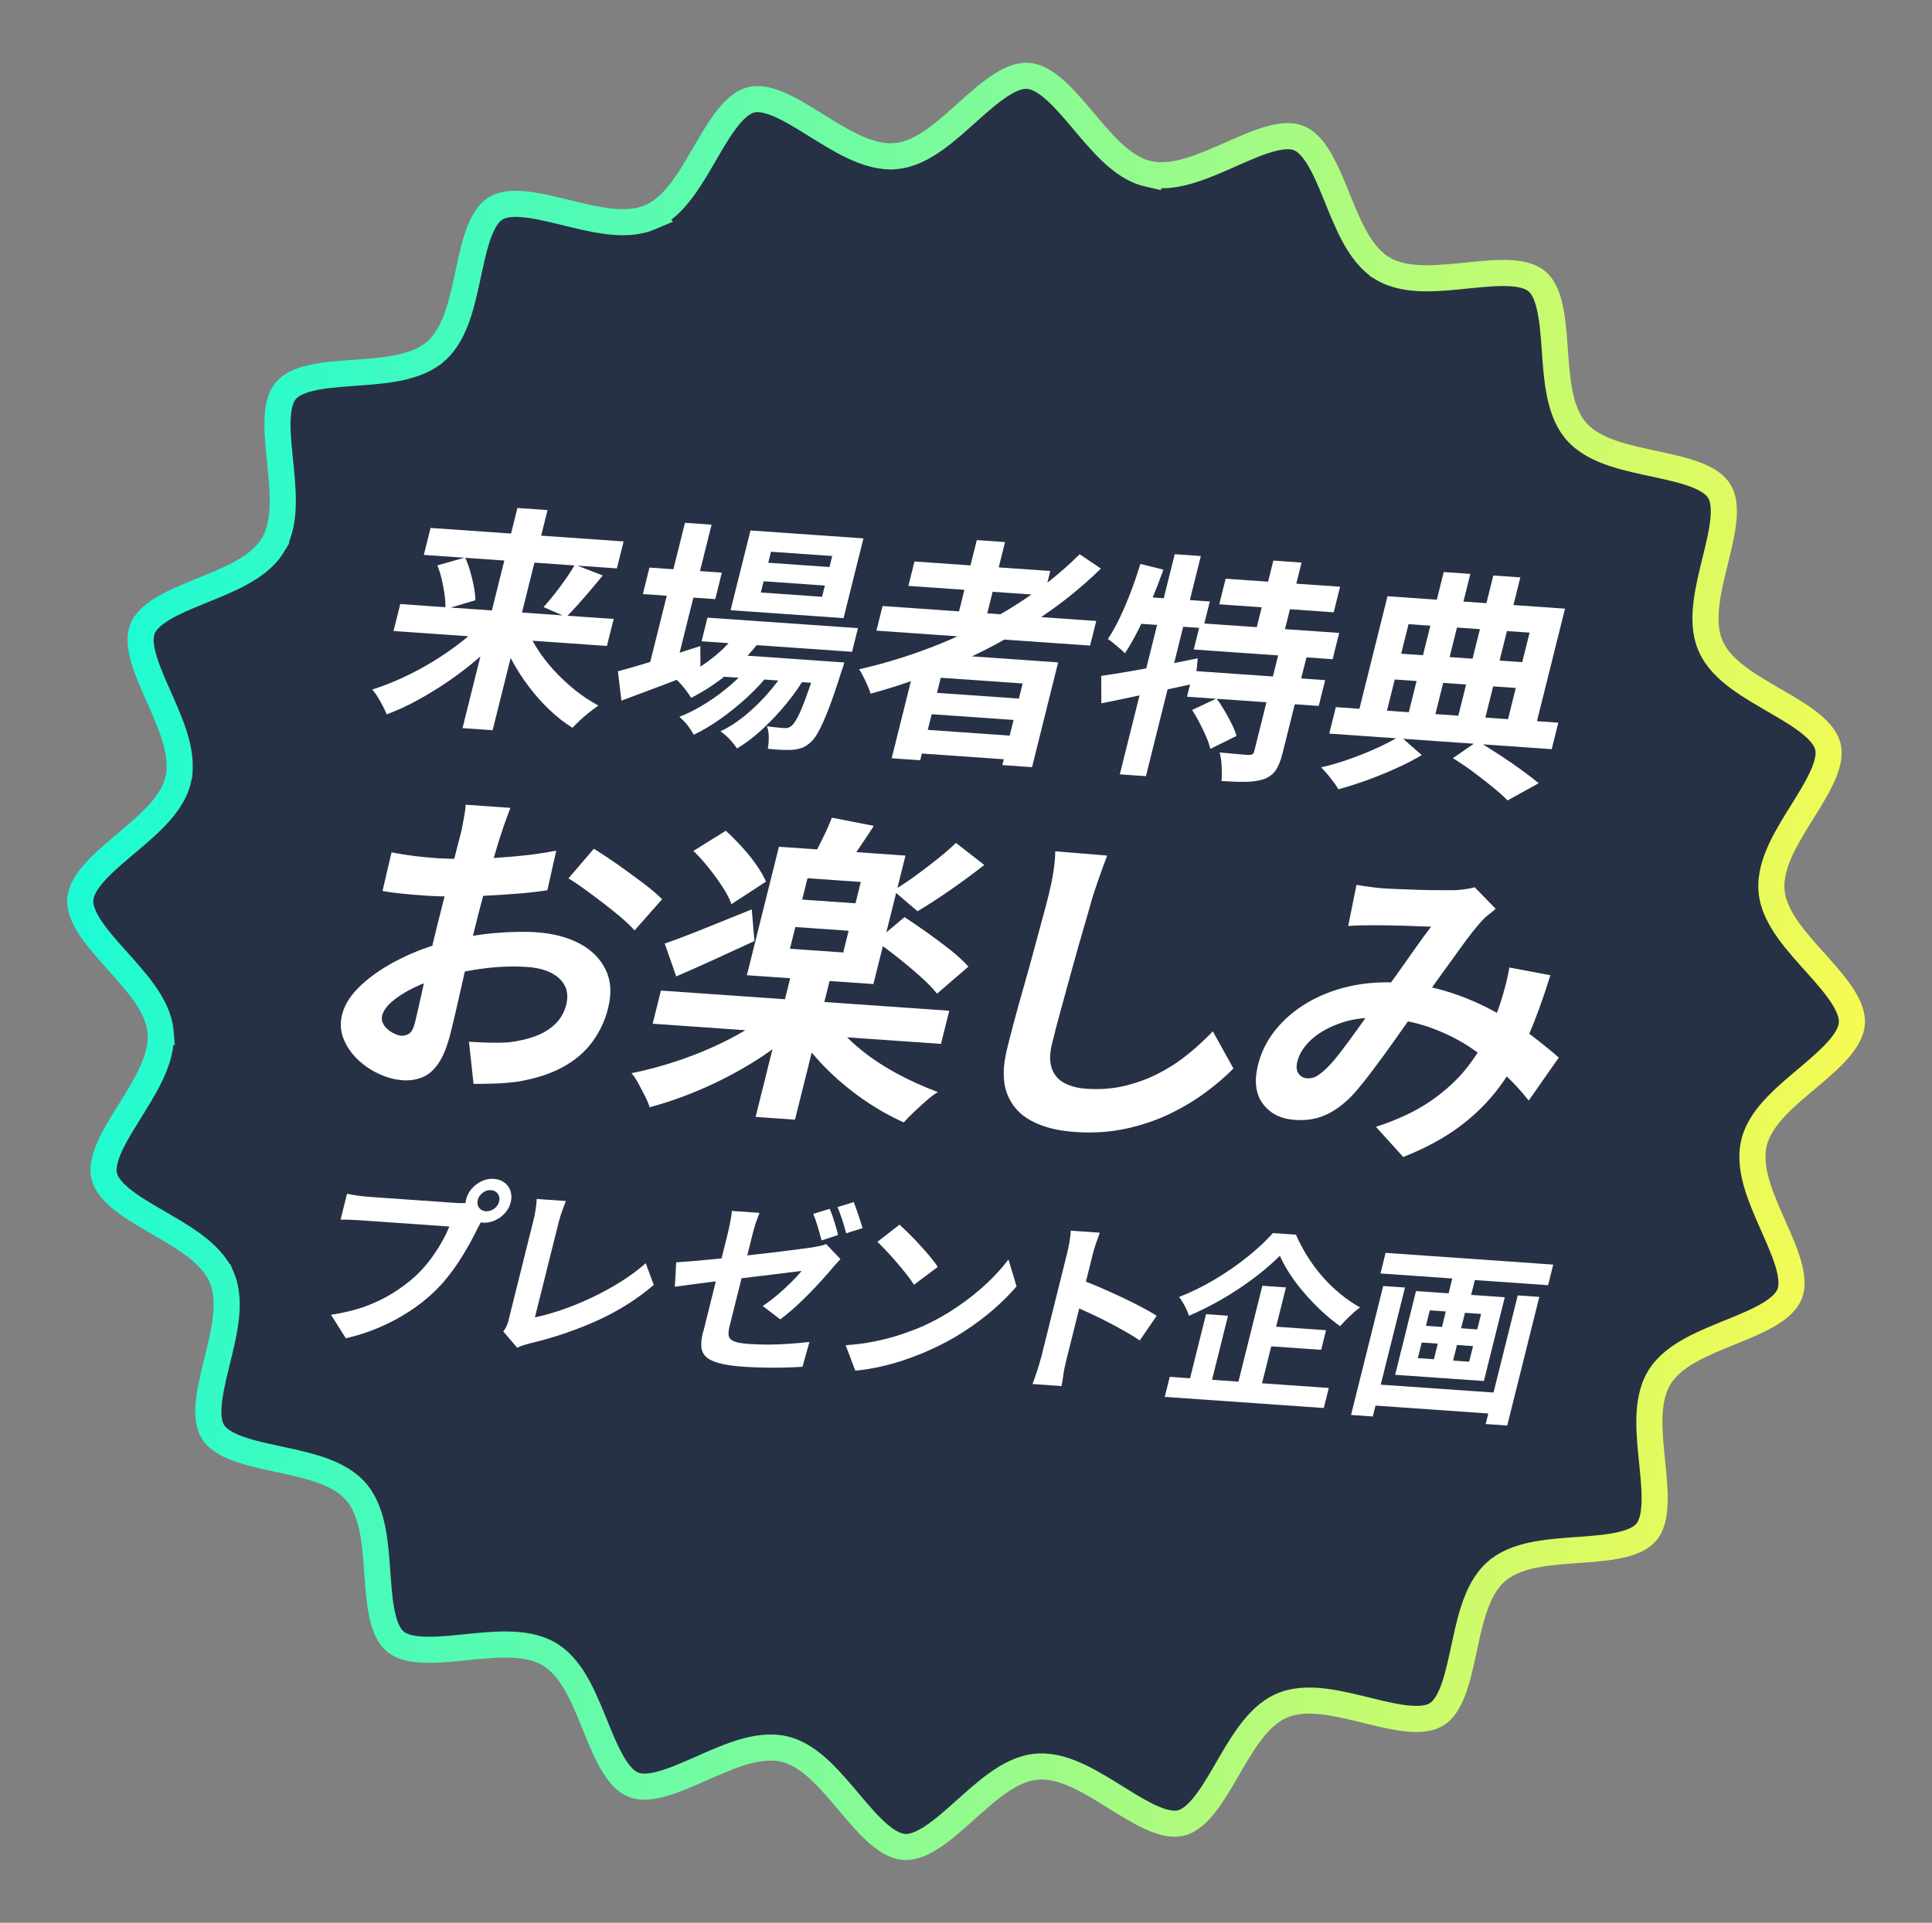
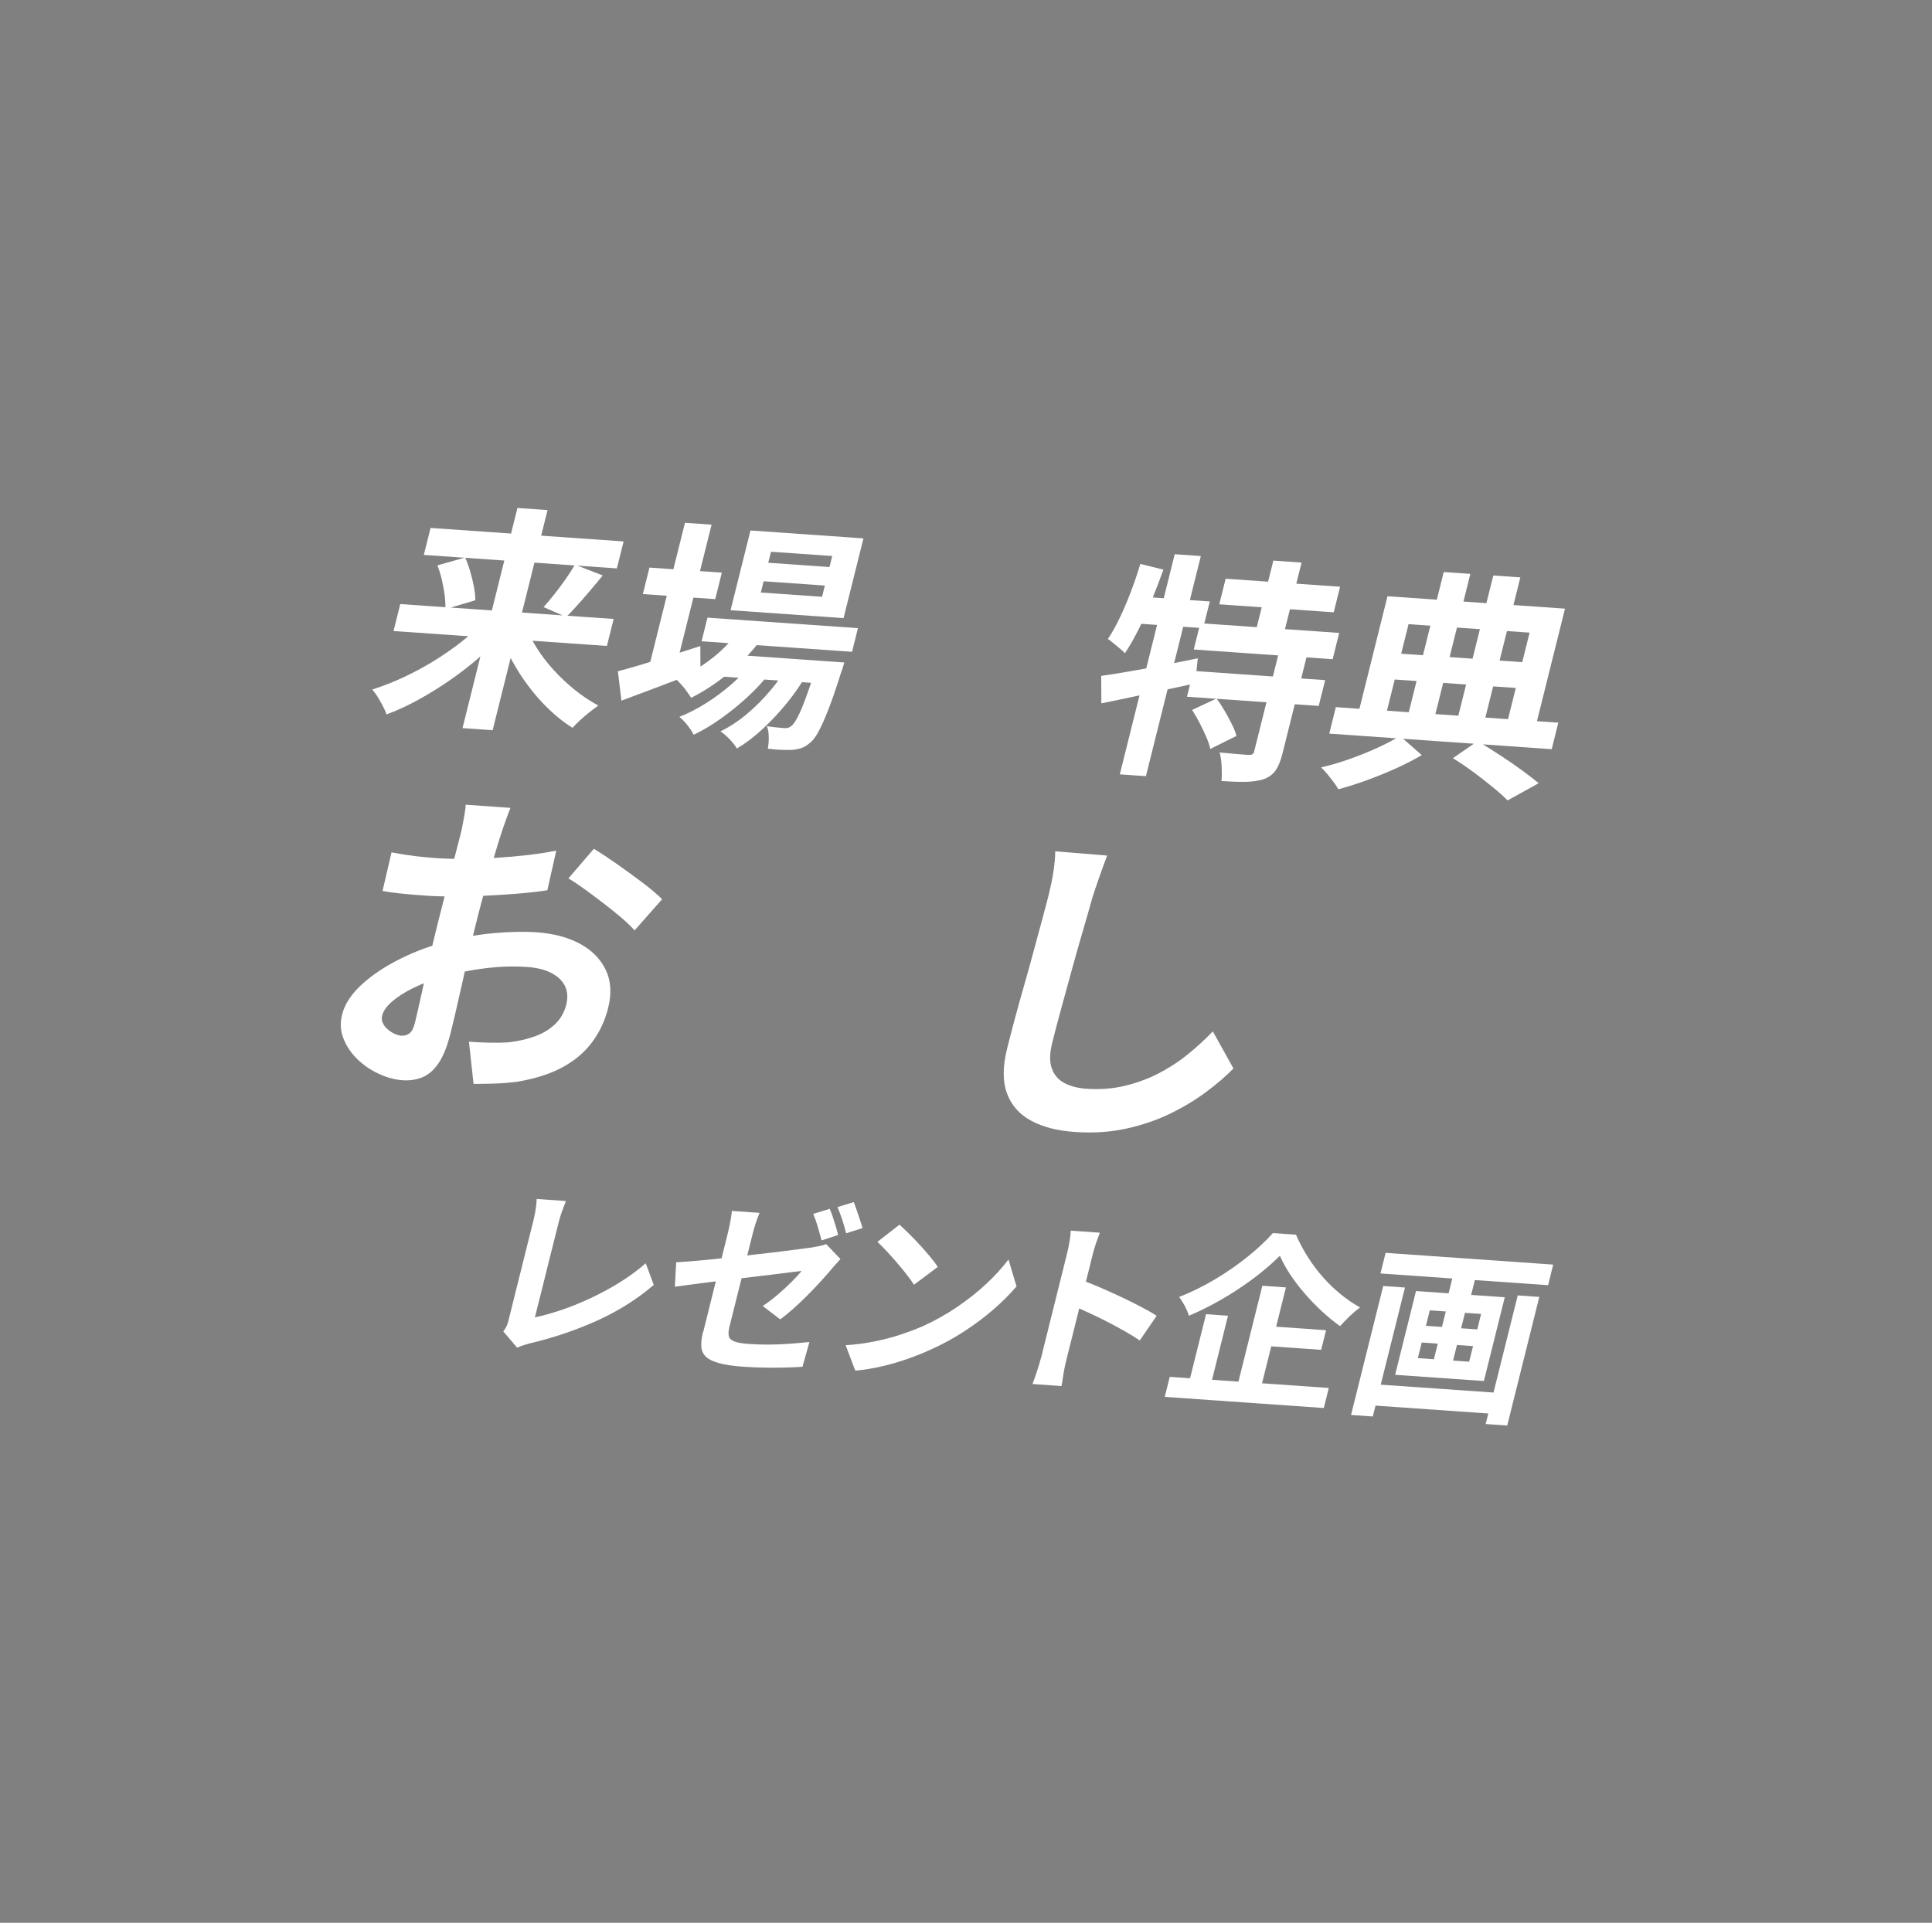
<svg xmlns="http://www.w3.org/2000/svg" width="222" height="221" viewBox="0 0 222 221" fill="none">
  <rect x="0" y="0" width="222" height="221" fill="#808080" stroke="none" />
-   <path d="M118.126 8.718C118.984 8.778 119.908 9.233 120.971 10.128C122.032 11.021 123.077 12.219 124.199 13.545C125.285 14.831 126.453 16.251 127.664 17.405C128.868 18.551 130.278 19.599 131.917 19.974L131.917 19.973C133.579 20.355 135.322 20.041 136.927 19.54C138.54 19.035 140.219 18.271 141.763 17.588C143.355 16.884 144.812 16.262 146.144 15.918C147.397 15.594 148.355 15.568 149.094 15.818L149.239 15.872C150.022 16.188 150.753 16.9 151.482 18.079C152.209 19.254 152.83 20.716 153.485 22.326C154.121 23.888 154.795 25.601 155.595 27.078C156.389 28.545 157.412 29.979 158.859 30.85L158.859 30.851C160.314 31.728 162.067 31.965 163.743 31.984C165.429 32.003 167.261 31.798 168.94 31.628C170.671 31.453 172.251 31.315 173.627 31.404C174.921 31.487 175.845 31.763 176.477 32.236L176.6 32.332C177.239 32.87 177.71 33.769 178.037 35.115C178.363 36.457 178.501 38.038 178.627 39.773C178.749 41.455 178.861 43.294 179.167 44.948C179.453 46.49 179.939 48.066 180.913 49.311L181.114 49.556L181.115 49.557C182.226 50.836 183.819 51.597 185.405 52.127C187 52.661 188.806 53.028 190.455 53.383C192.156 53.749 193.703 54.106 194.987 54.615C196.195 55.095 196.996 55.644 197.456 56.295L197.544 56.426C197.983 57.127 198.154 58.12 198.05 59.499C197.946 60.874 197.589 62.42 197.175 64.11C196.774 65.749 196.315 67.534 196.099 69.206C195.885 70.869 195.876 72.637 196.542 74.2L196.542 74.199C197.203 75.753 198.482 76.964 199.824 77.954C201.175 78.951 202.779 79.856 204.236 80.703C205.739 81.576 207.1 82.394 208.163 83.279C209.161 84.111 209.755 84.886 209.993 85.657L210.036 85.812C210.234 86.604 210.088 87.594 209.56 88.87C209.034 90.141 208.215 91.497 207.297 92.976C206.405 94.41 205.415 95.966 204.691 97.493C203.971 99.012 203.416 100.695 203.563 102.394L203.563 102.395C203.707 104.07 204.549 105.612 205.516 106.963C206.489 108.323 207.733 109.677 208.856 110.932C210.013 112.227 211.053 113.429 211.79 114.604C212.528 115.78 212.85 116.76 212.79 117.617C212.73 118.475 212.275 119.4 211.38 120.462C210.487 121.523 209.29 122.569 207.963 123.69C206.677 124.777 205.257 125.944 204.104 127.156C203.029 128.284 202.041 129.594 201.612 131.104L201.534 131.409C201.152 133.07 201.468 134.814 201.969 136.418C202.474 138.031 203.238 139.71 203.921 141.254C204.625 142.846 205.247 144.304 205.591 145.635C205.915 146.889 205.941 147.846 205.691 148.585L205.637 148.73C205.32 149.513 204.609 150.244 203.43 150.973C202.254 151.701 200.792 152.321 199.182 152.977C197.621 153.613 195.907 154.286 194.431 155.086C192.964 155.881 191.529 156.903 190.658 158.35C189.781 159.806 189.543 161.558 189.524 163.234C189.505 164.92 189.711 166.752 189.88 168.431C190.055 170.162 190.193 171.743 190.105 173.118C190.021 174.412 189.746 175.337 189.273 175.969L189.176 176.091C188.638 176.731 187.74 177.201 186.394 177.528C185.052 177.854 183.47 177.992 181.736 178.118C180.053 178.24 178.215 178.352 176.56 178.659C175.018 178.944 173.443 179.43 172.197 180.404L171.952 180.606L171.951 180.606C170.673 181.718 169.912 183.311 169.381 184.897C168.847 186.492 168.48 188.297 168.125 189.946C167.759 191.647 167.403 193.195 166.893 194.479C166.414 195.687 165.864 196.487 165.214 196.948L165.082 197.036C164.382 197.475 163.389 197.645 162.009 197.541C160.635 197.437 159.089 197.081 157.399 196.667C155.76 196.265 153.974 195.806 152.302 195.591C150.744 195.39 149.093 195.369 147.604 195.916L147.308 196.033C145.755 196.694 144.545 197.974 143.555 199.316C142.558 200.666 141.652 202.27 140.806 203.727C139.932 205.23 139.114 206.591 138.229 207.654C137.398 208.653 136.622 209.246 135.852 209.485L135.697 209.528C134.905 209.725 133.915 209.58 132.639 209.052C131.368 208.525 130.011 207.707 128.533 206.788C127.099 205.897 125.543 204.906 124.015 204.182C122.59 203.507 121.022 202.977 119.431 203.036L119.115 203.055C117.44 203.198 115.897 204.04 114.546 205.007C113.186 205.981 111.832 207.225 110.577 208.347C109.282 209.504 108.08 210.545 106.905 211.282C105.728 212.02 104.749 212.342 103.891 212.282C103.034 212.222 102.109 211.767 101.046 210.872C99.986 209.979 98.94 208.781 97.819 207.455C96.732 206.169 95.564 204.749 94.353 203.595C93.15 202.449 91.74 201.401 90.101 201.026L90.1 201.026C88.438 200.644 86.695 200.959 85.091 201.46C83.477 201.965 81.798 202.729 80.254 203.412C78.662 204.116 77.205 204.738 75.873 205.082C74.62 205.406 73.662 205.432 72.924 205.182L72.778 205.128C71.995 204.812 71.265 204.1 70.535 202.921C69.808 201.746 69.187 200.284 68.532 198.674C67.896 197.112 67.222 195.399 66.423 193.922C65.677 192.546 64.732 191.199 63.423 190.318L63.156 190.148C61.701 189.272 59.95 189.035 58.274 189.016C56.589 188.997 54.757 189.202 53.078 189.372C51.346 189.547 49.766 189.685 48.39 189.596C47.096 189.513 46.172 189.237 45.54 188.764L45.418 188.668C44.778 188.13 44.307 187.231 43.98 185.885C43.654 184.543 43.517 182.962 43.391 181.227C43.269 179.545 43.157 177.706 42.85 176.052C42.564 174.51 42.078 172.934 41.104 171.689L40.903 171.444L40.902 171.443L40.688 171.209C39.592 170.07 38.099 169.37 36.612 168.872C35.017 168.339 33.212 167.972 31.562 167.617C29.862 167.251 28.314 166.894 27.03 166.384C25.822 165.905 25.021 165.356 24.561 164.705L24.473 164.574C24.034 163.873 23.863 162.88 23.968 161.501C24.071 160.126 24.428 158.58 24.842 156.89C25.244 155.251 25.702 153.466 25.918 151.794C26.132 150.131 26.141 148.363 25.475 146.8L25.474 146.8C24.813 145.246 23.535 144.036 22.193 143.046C20.842 142.049 19.239 141.144 17.781 140.297C16.278 139.424 14.917 138.606 13.855 137.721C12.856 136.889 12.263 136.114 12.024 135.343L11.981 135.188C11.783 134.396 11.929 133.406 12.457 132.13C12.983 130.859 13.802 129.503 14.721 128.024C15.612 126.59 16.602 125.034 17.326 123.506C18.046 121.988 18.6 120.305 18.453 118.606L18.454 118.606C18.311 116.931 17.469 115.388 16.501 114.037C15.528 112.677 14.284 111.323 13.162 110.068C12.004 108.773 10.964 107.571 10.227 106.396C9.489 105.22 9.167 104.24 9.227 103.383C9.287 102.525 9.742 101.6 10.637 100.538C11.53 99.477 12.727 98.431 14.054 97.31C15.34 96.223 16.76 95.055 17.913 93.844C19.059 92.641 20.108 91.231 20.483 89.592L20.482 89.591C20.864 87.929 20.55 86.186 20.048 84.582C19.544 82.969 18.779 81.29 18.097 79.746C17.392 78.154 16.771 76.696 16.426 75.365C16.103 74.111 16.076 73.153 16.326 72.415L16.381 72.27C16.697 71.487 17.409 70.756 18.587 70.027C19.763 69.299 21.225 68.679 22.835 68.023C24.396 67.387 26.11 66.714 27.587 65.914C29.054 65.119 30.49 64.096 31.361 62.648L31.36 62.647C32.236 61.192 32.474 59.441 32.493 57.766C32.512 56.08 32.306 54.248 32.137 52.569C31.962 50.838 31.824 49.257 31.913 47.882C31.996 46.588 32.271 45.663 32.744 45.031L32.841 44.909C33.379 44.269 34.278 43.799 35.624 43.472C36.966 43.146 38.547 43.008 40.282 42.882C41.964 42.76 43.803 42.648 45.457 42.341C46.999 42.056 48.575 41.57 49.82 40.596L50.065 40.394L50.066 40.394C51.344 39.282 52.105 37.689 52.636 36.103C53.17 34.508 53.537 32.703 53.892 31.054C54.258 29.353 54.614 27.805 55.124 26.521C55.604 25.313 56.153 24.513 56.803 24.052L56.935 23.965C57.636 23.525 58.629 23.355 60.008 23.459C61.382 23.563 62.928 23.919 64.618 24.333C66.257 24.735 68.043 25.194 69.715 25.409C71.377 25.624 73.146 25.632 74.709 24.966L74.708 24.965C76.262 24.305 77.472 23.026 78.463 21.684C79.459 20.334 80.365 18.73 81.212 17.273C82.085 15.77 82.903 14.409 83.788 13.346C84.619 12.347 85.395 11.754 86.165 11.515L86.32 11.472C87.113 11.275 88.103 11.42 89.378 11.948C90.649 12.475 92.006 13.293 93.484 14.212C94.918 15.103 96.475 16.094 98.002 16.818C99.521 17.538 101.203 18.091 102.902 17.944L102.903 17.945C104.579 17.802 106.12 16.96 107.471 15.993C108.831 15.019 110.185 13.775 111.441 12.653C112.735 11.496 113.938 10.455 115.112 9.718C116.289 8.98 117.268 8.658 118.126 8.718Z" fill="#273145" stroke="url(#paint0_linear_723_1918)" stroke-width="3" />
  <path d="M55.66 71.384L58.047 72.621C57.149 73.637 56.156 74.613 55.085 75.552C54.006 76.49 52.874 77.368 51.681 78.192C50.489 79.017 49.277 79.759 48.054 80.436C46.831 81.113 45.617 81.668 44.418 82.112C44.325 81.829 44.177 81.511 43.991 81.149C43.806 80.788 43.603 80.433 43.392 80.094C43.181 79.747 42.973 79.473 42.769 79.256C43.939 78.883 45.114 78.422 46.304 77.873C47.494 77.324 48.656 76.7 49.791 76.009C50.926 75.31 51.991 74.573 52.995 73.792C53.998 73.011 54.881 72.213 55.66 71.384ZM45.995 69.427L70.515 71.142L69.739 74.242L45.218 72.527L45.995 69.427ZM49.477 60.679L71.657 62.23L70.881 65.33L48.7 63.779L49.477 60.679ZM50.262 64.982L53.455 64.079C53.679 64.589 53.876 65.138 54.045 65.725C54.215 66.313 54.353 66.89 54.459 67.457C54.566 68.024 54.619 68.53 54.619 68.993L51.175 70.016C51.198 69.564 51.169 69.051 51.104 68.479C51.031 67.906 50.926 67.307 50.783 66.689C50.64 66.071 50.469 65.5 50.261 64.99L50.262 64.982ZM59.456 58.385L62.917 58.627L56.607 83.929L53.146 83.687L59.456 58.385ZM60.322 71.743C60.656 72.642 61.096 73.54 61.657 74.439C62.219 75.337 62.873 76.194 63.626 77.017C64.379 77.84 65.186 78.593 66.053 79.295C66.92 79.996 67.827 80.594 68.757 81.097C68.467 81.296 68.133 81.548 67.748 81.846C67.369 82.151 66.999 82.458 66.652 82.782C66.305 83.107 66.018 83.395 65.781 83.654C64.841 83.061 63.941 82.358 63.098 81.545C62.255 80.74 61.466 79.85 60.739 78.882C60.012 77.915 59.361 76.905 58.794 75.844C58.228 74.783 57.761 73.696 57.384 72.591L60.323 71.726L60.322 71.743ZM66.07 64.904L69.259 66.141C68.78 66.731 68.293 67.314 67.79 67.903C67.295 68.492 66.811 69.042 66.353 69.553C65.887 70.072 65.466 70.521 65.066 70.915L62.462 69.776C62.849 69.349 63.264 68.851 63.709 68.29C64.154 67.729 64.583 67.151 64.998 66.556C65.412 65.961 65.767 65.41 66.062 64.903L66.07 64.904Z" fill="white" />
  <path d="M71.011 77.153C71.779 76.948 72.681 76.694 73.716 76.386C74.743 76.076 75.845 75.732 77.006 75.367C78.167 75.002 79.328 74.629 80.473 74.255L80.486 77.078C78.944 77.684 77.385 78.288 75.787 78.89C74.196 79.492 72.731 80.038 71.407 80.53L71.002 77.161L71.011 77.153ZM74.625 65.236L82.944 65.817L82.188 68.862L73.869 68.28L74.625 65.236ZM78.707 60.089L81.765 60.303L77.585 77.062L74.527 76.848L78.707 60.089ZM85.055 72.265L87.692 73.163C86.631 74.662 85.369 76.017 83.888 77.243C82.409 78.461 80.92 79.452 79.416 80.206C79.3 80.011 79.138 79.781 78.939 79.499C78.739 79.218 78.531 78.952 78.305 78.701C78.079 78.45 77.875 78.241 77.7 78.083C79.144 77.487 80.514 76.683 81.809 75.671C83.104 74.658 84.189 73.518 85.055 72.265ZM86.595 75.989L88.411 77.381C87.724 78.281 86.89 79.188 85.919 80.085C84.948 80.982 83.917 81.818 82.842 82.586C81.766 83.354 80.718 83.97 79.711 84.451C79.533 84.106 79.298 83.749 79.001 83.363C78.695 82.977 78.385 82.655 78.064 82.39C79.063 82.005 80.098 81.47 81.167 80.799C82.235 80.127 83.237 79.37 84.188 78.529C85.138 77.687 85.943 76.843 86.594 75.997L86.595 75.989ZM81.293 70.989L98.584 72.198L97.908 74.915L80.617 73.706L81.293 70.989ZM83.27 75.181L94.486 75.965L93.845 78.523L82.629 77.739L83.27 75.181ZM90.72 76.253L92.636 77.595C92.044 78.648 91.305 79.716 90.426 80.797C89.548 81.879 88.611 82.876 87.622 83.796C86.633 84.716 85.649 85.458 84.677 86.03C84.48 85.709 84.205 85.357 83.858 84.984C83.503 84.611 83.151 84.302 82.787 84.058C83.819 83.562 84.822 82.903 85.804 82.079C86.786 81.256 87.71 80.332 88.56 79.313C89.417 78.294 90.137 77.275 90.72 76.253ZM86.234 60.972L99.216 61.88L96.93 71.044L83.947 70.136L86.234 60.972ZM87.748 66.81L87.422 68.101L94.458 68.593L94.783 67.302L87.748 66.81ZM88.593 63.415L88.277 64.682L95.313 65.174L95.629 63.907L88.593 63.415ZM93.993 75.931L97.019 76.142C96.859 76.698 96.743 77.072 96.657 77.268C96.114 79.006 95.625 80.423 95.191 81.536C94.756 82.649 94.372 83.506 94.037 84.115C93.703 84.724 93.373 85.155 93.048 85.4C92.719 85.685 92.39 85.881 92.058 85.987C91.726 86.094 91.373 86.158 90.998 86.189C90.681 86.199 90.275 86.203 89.79 86.185C89.305 86.168 88.781 86.123 88.226 86.052C88.301 85.676 88.34 85.233 88.335 84.73C88.33 84.226 88.262 83.808 88.123 83.466C88.548 83.536 88.934 83.579 89.281 83.612C89.627 83.644 89.885 83.67 90.07 83.683C90.256 83.696 90.41 83.691 90.534 83.659C90.658 83.627 90.793 83.555 90.938 83.444C91.145 83.272 91.379 82.94 91.649 82.44C91.911 81.939 92.231 81.199 92.591 80.219C92.951 79.239 93.389 77.964 93.888 76.394L94.001 75.939L93.993 75.931Z" fill="white" />
-   <path d="M124.054 63.698L126.501 65.352C124.125 67.675 121.498 69.754 118.613 71.595C115.727 73.437 112.72 75.043 109.578 76.388C106.434 77.741 103.26 78.849 100.044 79.727C99.972 79.486 99.863 79.187 99.709 78.844C99.555 78.492 99.385 78.14 99.207 77.779C99.03 77.418 98.864 77.131 98.716 76.926C101.912 76.201 105.038 75.211 108.101 73.966C111.164 72.721 114.049 71.228 116.764 69.504C119.48 67.772 121.91 65.842 124.054 63.706L124.054 63.698ZM101.413 69.655L125.966 71.372L125.257 74.201L100.705 72.484L101.413 69.655ZM105.49 75.007L121.587 76.133L118.588 88.175L115.175 87.936L117.51 78.556L108.102 77.898L105.736 87.381L102.46 87.152L105.491 74.999L105.49 75.007ZM105.079 64.536L120.684 65.627L119.985 68.432L104.381 67.341L105.079 64.536ZM105.192 83.792L117.36 84.643L116.683 87.36L104.516 86.51L105.192 83.792ZM106.252 79.536L118.419 80.387L117.81 82.842L105.643 81.991L106.252 79.536ZM112.24 62.077L115.484 62.304L113.049 72.082L109.805 71.855L112.24 62.077Z" fill="white" />
  <path d="M126.53 77.686C127.472 77.549 128.546 77.381 129.752 77.173C130.959 76.966 132.24 76.731 133.588 76.469C134.936 76.206 136.284 75.944 137.633 75.665L137.335 78.547C135.499 78.945 133.622 79.349 131.72 79.76C129.818 80.17 128.091 80.527 126.553 80.841L126.538 77.686L126.53 77.686ZM131.046 64.818L133.684 65.473C133.261 66.651 132.806 67.828 132.326 69.01C131.846 70.193 131.347 71.301 130.828 72.343C130.309 73.385 129.783 74.297 129.258 75.088C129.131 74.933 128.94 74.757 128.695 74.553C128.45 74.35 128.204 74.146 127.959 73.943C127.715 73.731 127.499 73.57 127.305 73.443C127.775 72.746 128.23 71.926 128.676 70.993C129.123 70.059 129.549 69.059 129.948 68.001C130.354 66.943 130.712 65.881 131.029 64.825L131.046 64.818ZM130.882 68.561L139.015 69.129L138.249 72.197L129.494 71.585L130.89 68.561L130.882 68.561ZM134.984 63.699L137.985 63.909L131.675 89.21L128.674 89.001L134.984 63.699ZM137.135 77.114L152.271 78.172L151.529 81.137L136.392 80.078L137.135 77.114ZM137.924 71.631L153.883 72.747L153.129 75.767L137.169 74.651L137.924 71.631ZM136.992 81.596L139.791 80.284C140.11 80.711 140.418 81.179 140.714 81.694C141.011 82.209 141.292 82.715 141.54 83.219C141.797 83.724 141.968 84.174 142.077 84.587L139.07 86.079C138.985 85.668 138.831 85.211 138.607 84.693C138.384 84.174 138.129 83.646 137.851 83.107C137.572 82.569 137.283 82.07 136.99 81.612L136.992 81.596ZM140.835 66.516L153.987 67.436L153.254 70.376L140.103 69.457L140.835 66.516ZM146.965 74.98L150.209 75.207L147.358 86.634C147.156 87.439 146.901 88.07 146.593 88.527C146.286 88.984 145.824 89.324 145.216 89.557C144.594 89.749 143.882 89.853 143.086 89.862C142.291 89.872 141.377 89.84 140.361 89.769C140.402 89.294 140.407 88.751 140.378 88.124C140.349 87.498 140.273 86.958 140.144 86.487C140.813 86.549 141.473 86.612 142.126 86.666C142.779 86.719 143.214 86.758 143.432 86.773C143.651 86.772 143.815 86.743 143.908 86.693C144.001 86.643 144.073 86.534 144.118 86.351L146.957 74.979L146.965 74.98ZM146.316 64.434L149.559 64.661L147.237 73.985L143.994 73.758L146.316 64.434Z" fill="white" />
  <path d="M160.863 84.587L163.369 86.789C162.522 87.298 161.547 87.797 160.45 88.296C159.353 88.795 158.226 89.251 157.07 89.673C155.913 90.095 154.811 90.439 153.786 90.716C153.584 90.354 153.282 89.927 152.894 89.438C152.508 88.941 152.147 88.534 151.806 88.194C152.86 87.96 153.961 87.639 155.1 87.233C156.239 86.826 157.316 86.39 158.329 85.926C159.343 85.462 160.193 85.01 160.872 84.58L160.863 84.587ZM153.498 81.275L179.059 83.062L178.303 86.107L152.742 84.319L153.498 81.275ZM159.424 68.53L179.83 69.957L176.324 84.022L173 83.79L175.761 72.713L161.851 71.74L159.09 82.817L155.927 82.596L159.432 68.53L159.424 68.53ZM159.44 75.025L176.247 76.201L175.505 79.165L158.698 77.99L159.44 75.025ZM165.894 65.747L168.952 65.961L164.602 83.421L161.544 83.208L165.894 65.747ZM166.944 87.145L169.789 85.179C170.637 85.692 171.507 86.24 172.383 86.812C173.26 87.384 174.079 87.952 174.859 88.517C175.63 89.082 176.284 89.582 176.805 90.023L173.229 91.995C172.782 91.542 172.225 91.041 171.543 90.483C170.86 89.924 170.122 89.353 169.336 88.763C168.55 88.181 167.753 87.639 166.952 87.145L166.944 87.145ZM171.591 66.145L174.697 66.363L170.337 83.847L167.23 83.63L171.591 66.145Z" fill="white" />
  <path d="M58.651 92.853C58.58 93.051 58.463 93.342 58.313 93.745C58.163 94.148 58.022 94.544 57.88 94.948C57.738 95.351 57.624 95.708 57.521 96.025C57.293 96.731 57.061 97.501 56.816 98.343C56.57 99.186 56.323 100.052 56.075 100.935C55.826 101.826 55.585 102.725 55.344 103.624C55.102 104.524 54.878 105.408 54.665 106.26C54.416 107.265 54.153 108.365 53.873 109.578C53.594 110.791 53.332 111.989 53.07 113.179C52.809 114.368 52.563 115.446 52.332 116.427C52.101 117.408 51.919 118.166 51.784 118.7C51.403 120.213 50.948 121.373 50.406 122.179C49.863 122.984 49.241 123.532 48.54 123.816C47.839 124.099 47.085 124.217 46.262 124.159C45.374 124.097 44.467 123.855 43.54 123.426C42.613 123.004 41.793 122.436 41.071 121.745C40.35 121.046 39.821 120.263 39.469 119.379C39.117 118.495 39.069 117.567 39.316 116.587C39.608 115.416 40.352 114.284 41.54 113.183C42.736 112.083 44.199 111.099 45.938 110.231C47.678 109.356 49.484 108.687 51.365 108.227C53.175 107.729 54.99 107.402 56.817 107.246C58.645 107.09 60.26 107.057 61.672 107.156C63.577 107.289 65.217 107.72 66.593 108.449C67.969 109.177 68.969 110.172 69.586 111.439C70.204 112.698 70.303 114.173 69.877 115.862C69.526 117.281 68.925 118.568 68.082 119.726C67.239 120.883 66.109 121.858 64.693 122.635C63.276 123.419 61.517 123.985 59.417 124.333C58.534 124.442 57.669 124.519 56.816 124.541C55.963 124.57 55.167 124.579 54.414 124.575L53.885 119.73C54.724 119.789 55.54 119.83 56.326 119.844C57.111 119.859 57.842 119.845 58.51 119.794C59.573 119.666 60.562 119.443 61.477 119.11C62.392 118.776 63.163 118.311 63.788 117.707C64.415 117.102 64.839 116.361 65.063 115.485C65.267 114.656 65.22 113.931 64.907 113.309C64.594 112.687 64.068 112.196 63.333 111.821C62.597 111.445 61.68 111.219 60.591 111.142C59.034 111.034 57.417 111.083 55.74 111.29C54.063 111.497 52.427 111.828 50.83 112.284C49.639 112.623 48.539 113.04 47.54 113.53C46.541 114.019 45.718 114.538 45.072 115.092C44.433 115.648 44.046 116.188 43.911 116.73C43.842 117.025 43.863 117.302 43.982 117.57C44.101 117.838 44.286 118.086 44.539 118.298C44.783 118.518 45.055 118.691 45.338 118.816C45.621 118.95 45.875 119.024 46.093 119.039C46.44 119.064 46.746 118.98 47.026 118.788C47.299 118.597 47.514 118.198 47.67 117.585C47.838 116.924 48.05 115.974 48.323 114.744C48.596 113.506 48.903 112.133 49.236 110.616C49.577 109.099 49.934 107.592 50.306 106.102C50.564 105.074 50.823 104.038 51.099 102.987C51.375 101.936 51.631 100.94 51.868 99.984C52.106 99.028 52.326 98.192 52.515 97.459C52.712 96.727 52.858 96.153 52.96 95.739C53.028 95.468 53.1 95.124 53.178 94.708C53.256 94.292 53.334 93.868 53.405 93.435C53.476 93.002 53.506 92.688 53.511 92.493L58.627 92.851L58.651 92.853ZM44.988 97.97C46.044 98.166 46.983 98.313 47.803 98.41C48.623 98.508 49.364 98.576 50.034 98.623C51.002 98.691 52.07 98.725 53.254 98.719C54.438 98.712 55.657 98.676 56.911 98.601C58.165 98.527 59.389 98.418 60.598 98.284C61.8 98.141 62.906 97.975 63.918 97.77L62.894 102.32C61.795 102.494 60.619 102.623 59.355 102.721C58.1 102.82 56.837 102.902 55.577 102.959C54.316 103.017 53.122 103.047 52.003 103.042C50.885 103.037 49.914 103.009 49.099 102.952C47.864 102.866 46.848 102.787 46.068 102.7C45.279 102.62 44.58 102.523 43.956 102.406L44.988 97.97ZM68.23 97.552C69.063 98.056 69.984 98.672 71.005 99.384C72.017 100.104 72.989 100.812 73.913 101.509C74.837 102.206 75.556 102.824 76.079 103.355L72.917 106.937C72.541 106.513 72.04 106.032 71.413 105.486C70.778 104.947 70.087 104.388 69.341 103.817C68.594 103.245 67.862 102.7 67.16 102.188C66.458 101.677 65.838 101.269 65.317 100.957L68.247 97.546L68.23 97.552Z" fill="white" />
-   <path d="M88.396 116.444L91.651 118.236C90.177 119.601 88.5 120.87 86.609 122.043C84.719 123.216 82.75 124.246 80.71 125.133C78.661 126.02 76.641 126.73 74.65 127.264C74.524 126.857 74.336 126.415 74.094 125.935C73.844 125.456 73.601 124.985 73.35 124.521C73.098 124.058 72.842 123.667 72.564 123.347C74.496 122.964 76.439 122.427 78.401 121.745C80.354 121.062 82.209 120.268 83.96 119.352C85.71 118.445 87.189 117.47 88.404 116.436L88.396 116.444ZM75.944 113.854L109.074 116.171L108.127 119.98L74.997 117.664L75.944 113.854ZM76.388 108.445C77.65 108.014 79.174 107.431 80.952 106.712C82.729 105.993 84.54 105.261 86.383 104.522L86.688 108.16C85.205 108.85 83.672 109.554 82.081 110.278C80.49 111.002 79.034 111.646 77.704 112.226L76.379 108.444L76.388 108.445ZM79.686 97.794L83.399 95.484C84.017 96.046 84.63 96.664 85.24 97.331C85.85 97.998 86.411 98.678 86.897 99.385C87.39 100.092 87.759 100.734 88.017 101.328L84.05 103.921C83.839 103.339 83.512 102.683 83.043 101.97C82.582 101.256 82.057 100.53 81.468 99.792C80.887 99.054 80.293 98.396 79.678 97.802L79.686 97.794ZM89.506 97.322L104.045 98.338L100.361 113.105L85.822 112.088L89.506 97.322ZM90.925 111.926L95.451 112.243L91.35 128.691L86.823 128.374L90.925 111.926ZM91.39 106.55L90.77 109.045L96.894 109.473L97.514 106.979L91.39 106.55ZM92.788 100.94L92.178 103.395L98.302 103.823L98.912 101.368L92.788 100.94ZM95.609 117.062C96.309 118.181 97.287 119.271 98.55 120.34C99.805 121.409 101.237 122.385 102.837 123.267C104.446 124.15 106.088 124.897 107.772 125.518C107.357 125.764 106.912 126.098 106.428 126.526C105.944 126.955 105.468 127.383 105.008 127.822C104.548 128.26 104.155 128.654 103.847 129.005C102.196 128.265 100.59 127.35 99.021 126.243C97.461 125.137 96.029 123.926 94.735 122.603C93.441 121.28 92.37 119.908 91.512 118.486L95.61 117.054L95.609 117.062ZM95.585 93.984L100.409 94.922C99.791 95.876 99.192 96.783 98.596 97.649C98.001 98.516 97.47 99.257 96.99 99.864L93.231 98.895C93.614 98.176 94.027 97.37 94.479 96.469C94.931 95.568 95.297 94.743 95.584 93.993L95.585 93.984ZM100.65 108.163L103.94 105.409C104.738 105.935 105.613 106.532 106.548 107.197C107.49 107.863 108.384 108.533 109.237 109.209C110.089 109.893 110.766 110.524 111.277 111.103L107.671 114.208C107.208 113.632 106.589 112.981 105.796 112.269C105.002 111.556 104.152 110.84 103.238 110.111C102.324 109.391 101.461 108.739 100.65 108.163ZM109.847 96.879L113.1 99.417C111.847 100.4 110.539 101.363 109.167 102.313C107.796 103.263 106.556 104.068 105.43 104.735L102.63 102.342C103.391 101.901 104.207 101.366 105.069 100.745C105.931 100.124 106.78 99.47 107.629 98.8C108.479 98.129 109.213 97.491 109.839 96.887L109.847 96.879Z" fill="white" />
  <path d="M127.217 98.353C126.93 99.103 126.629 99.917 126.325 100.788C126.021 101.659 125.746 102.458 125.517 103.188C125.244 104.191 124.892 105.398 124.476 106.829C124.06 108.251 123.631 109.745 123.206 111.305C122.781 112.864 122.357 114.4 121.943 115.911C121.53 117.423 121.178 118.744 120.905 119.868C120.6 121.087 120.588 122.076 120.868 122.825C121.148 123.574 121.628 124.135 122.325 124.492C123.013 124.848 123.841 125.068 124.809 125.136C126.342 125.243 127.793 125.142 129.153 124.823C130.513 124.505 131.802 124.044 133.012 123.431C134.223 122.818 135.352 122.095 136.408 121.244C137.464 120.402 138.444 119.497 139.362 118.54L141.731 122.808C140.919 123.643 139.909 124.521 138.702 125.426C137.495 126.339 136.123 127.176 134.586 127.936C133.049 128.696 131.346 129.29 129.484 129.703C127.623 130.116 125.635 130.253 123.529 130.106C121.423 129.958 119.815 129.53 118.472 128.803C117.128 128.077 116.212 127.032 115.707 125.667C115.203 124.302 115.209 122.583 115.728 120.504C115.976 119.499 116.275 118.361 116.616 117.079C116.957 115.798 117.334 114.462 117.731 113.079C118.128 111.688 118.507 110.328 118.859 108.998C119.212 107.669 119.539 106.467 119.833 105.393C120.127 104.319 120.349 103.467 120.507 102.83C120.722 101.953 120.904 101.09 121.037 100.24C121.169 99.389 121.249 98.592 121.253 97.847L127.21 98.336L127.217 98.353Z" fill="white" />
-   <path d="M155.864 101.703C156.369 101.787 156.914 101.874 157.485 101.946C158.055 102.026 158.538 102.076 158.933 102.104C159.474 102.142 160.104 102.17 160.816 102.195C161.527 102.221 162.255 102.247 163.007 102.276C163.751 102.303 164.472 102.313 165.145 102.312C165.827 102.31 166.378 102.309 166.807 102.314C167.261 102.322 167.725 102.289 168.208 102.226C168.691 102.162 169.102 102.077 169.458 101.981L171.863 104.46C171.543 104.737 171.242 104.984 170.96 105.199C170.677 105.415 170.433 105.657 170.213 105.909C169.624 106.565 168.904 107.463 168.07 108.613C167.235 109.763 166.338 110.998 165.394 112.318C164.45 113.647 163.525 114.936 162.635 116.187C162.06 116.99 161.456 117.848 160.826 118.745C160.195 119.649 159.558 120.537 158.912 121.424C158.266 122.311 157.641 123.135 157.052 123.905C156.455 124.674 155.906 125.333 155.388 125.897C154.374 126.945 153.34 127.699 152.295 128.161C151.249 128.623 150.084 128.81 148.794 128.719C147.164 128.605 145.934 127.984 145.105 126.856C144.276 125.728 144.096 124.239 144.558 122.383C144.92 120.916 145.598 119.569 146.584 118.349C147.569 117.128 148.793 116.087 150.247 115.232C151.71 114.377 153.327 113.753 155.114 113.351C156.901 112.957 158.784 112.821 160.76 112.959C162.915 113.11 164.931 113.502 166.808 114.128C168.686 114.754 170.409 115.515 171.961 116.393C173.513 117.272 174.893 118.171 176.086 119.09C177.278 120.008 178.291 120.825 179.116 121.556L175.657 126.495C174.802 125.389 173.799 124.314 172.648 123.268C171.497 122.215 170.243 121.244 168.871 120.337C167.5 119.43 165.986 118.692 164.333 118.098C162.68 117.512 160.905 117.153 159.001 117.02C157.193 116.893 155.584 117.064 154.172 117.541C152.761 118.018 151.614 118.652 150.731 119.441C149.857 120.24 149.303 121.085 149.077 121.993C148.931 122.583 148.972 123.04 149.199 123.38C149.427 123.72 149.754 123.905 150.174 123.935C150.569 123.962 150.931 123.89 151.252 123.71C151.572 123.538 151.967 123.225 152.427 122.787C152.854 122.371 153.302 121.867 153.765 121.275C154.228 120.683 154.72 120.036 155.231 119.326C155.751 118.617 156.272 117.899 156.794 117.157C157.315 116.423 157.827 115.713 158.321 115.026C159.012 114.077 159.722 113.089 160.458 112.062C161.195 111.035 161.898 110.03 162.582 109.057C163.266 108.083 163.885 107.234 164.447 106.503C164.066 106.501 163.605 106.485 163.063 106.463C162.513 106.441 161.939 106.417 161.325 106.398C160.71 106.38 160.11 106.37 159.519 106.361C158.927 106.36 158.417 106.349 157.996 106.344C157.615 106.342 157.136 106.349 156.544 106.356C155.951 106.363 155.406 106.39 154.917 106.429L155.873 101.687L155.864 101.703ZM178.147 112.099C177.351 114.678 176.497 117.035 175.577 119.168C174.658 121.301 173.559 123.227 172.288 124.938C171.017 126.649 169.483 128.171 167.696 129.498C165.908 130.824 163.751 131.987 161.242 132.979L158.103 129.516C160.625 128.695 162.73 127.699 164.417 126.528C166.104 125.357 167.473 124.098 168.532 122.754C169.583 121.408 170.414 120.08 171.016 118.768C171.619 117.456 172.091 116.265 172.434 115.194C172.661 114.488 172.856 113.788 173.035 113.096C173.213 112.403 173.338 111.771 173.435 111.202L178.156 112.092L178.147 112.099Z" fill="white" />
-   <path d="M55.741 139.686C55.59 139.878 55.444 140.103 55.312 140.378C55.171 140.644 55.04 140.894 54.912 141.112C54.665 141.622 54.374 142.193 54.029 142.826C53.686 143.45 53.3 144.105 52.872 144.772C52.444 145.447 51.968 146.103 51.452 146.756C50.936 147.41 50.383 148.011 49.793 148.57C48.942 149.37 47.999 150.107 46.955 150.78C45.918 151.453 44.798 152.048 43.595 152.564C42.391 153.08 41.105 153.5 39.737 153.818L38.036 151.121C39.544 150.886 40.873 150.557 42.021 150.135C43.17 149.712 44.202 149.209 45.126 148.633C46.042 148.056 46.889 147.426 47.65 146.75C48.264 146.193 48.827 145.576 49.335 144.914C49.844 144.244 50.296 143.57 50.684 142.892C51.08 142.214 51.393 141.571 51.63 140.972L41.697 140.277C41.197 140.242 40.713 140.208 40.251 140.2C39.782 140.184 39.41 140.174 39.133 140.187L39.877 137.206C40.084 137.253 40.333 137.295 40.637 137.349C40.933 137.402 41.247 137.44 41.56 137.478C41.874 137.516 42.148 137.544 42.382 137.56L52.282 138.252C52.5 138.268 52.758 138.286 53.066 138.283C53.374 138.288 53.684 138.261 53.989 138.193L55.748 139.695L55.741 139.686ZM53.567 137.84C53.681 137.377 53.905 136.955 54.239 136.589C54.573 136.215 54.957 135.934 55.401 135.738C55.844 135.542 56.288 135.459 56.748 135.492C57.208 135.524 57.619 135.666 57.959 135.917C58.298 136.168 58.526 136.5 58.66 136.898C58.794 137.305 58.796 137.735 58.683 138.197C58.57 138.651 58.355 139.058 58.03 139.416C57.705 139.783 57.32 140.064 56.868 140.268C56.416 140.471 55.956 140.561 55.487 140.528C55.02 140.495 54.641 140.347 54.31 140.089C53.988 139.831 53.751 139.498 53.608 139.107C53.466 138.708 53.455 138.286 53.567 137.84ZM54.899 137.933C54.819 138.268 54.863 138.563 55.048 138.811C55.233 139.059 55.491 139.198 55.814 139.221C56.137 139.244 56.476 139.146 56.775 138.931C57.074 138.717 57.271 138.439 57.352 138.104C57.432 137.769 57.388 137.466 57.203 137.21C57.019 136.954 56.761 136.814 56.414 136.79C56.067 136.766 55.768 136.866 55.469 137.089C55.169 137.311 54.971 137.589 54.891 137.932L54.899 137.933Z" fill="white" />
  <path d="M57.833 153.024C58.029 152.77 58.167 152.537 58.245 152.348C58.323 152.151 58.396 151.929 58.454 151.673C58.522 151.402 58.623 150.996 58.759 150.446C58.895 149.896 59.053 149.258 59.233 148.533C59.414 147.808 59.605 147.043 59.806 146.246C60.009 145.441 60.202 144.652 60.394 143.879C60.586 143.106 60.764 142.405 60.922 141.767C61.081 141.13 61.205 140.62 61.306 140.229C61.373 139.967 61.433 139.679 61.486 139.383C61.54 139.086 61.584 138.798 61.611 138.524C61.647 138.243 61.664 138.009 61.67 137.806L65.026 138.041C64.868 138.443 64.719 138.846 64.578 139.234C64.437 139.621 64.312 140.026 64.21 140.433C64.13 140.767 64.02 141.189 63.895 141.692C63.771 142.194 63.635 142.744 63.479 143.349C63.332 143.955 63.174 144.584 63.007 145.229C62.849 145.875 62.69 146.521 62.532 147.15C62.375 147.78 62.227 148.386 62.083 148.943C61.946 149.509 61.823 149.995 61.712 150.417C61.602 150.839 61.522 151.166 61.464 151.413C62.394 151.219 63.411 150.933 64.515 150.565C65.62 150.188 66.747 149.731 67.903 149.188C69.06 148.645 70.173 148.041 71.249 147.371C72.326 146.7 73.309 145.974 74.199 145.193L75.12 147.682C73.23 149.309 71.058 150.682 68.605 151.791C66.144 152.9 63.553 153.773 60.824 154.417C60.667 154.463 60.468 154.522 60.22 154.594C59.972 154.666 59.705 154.769 59.428 154.903L57.832 153.032L57.833 153.024Z" fill="white" />
  <path d="M96.57 144.714C96.447 144.851 96.297 145.019 96.104 145.233C95.911 145.438 95.743 145.637 95.602 145.806C95.248 146.227 94.834 146.701 94.36 147.219C93.885 147.745 93.369 148.285 92.828 148.831C92.287 149.377 91.74 149.898 91.186 150.394C90.633 150.882 90.126 151.301 89.648 151.641L87.639 150.106C88.209 149.732 88.79 149.294 89.368 148.799C89.946 148.305 90.483 147.815 90.963 147.33C91.443 146.845 91.828 146.434 92.104 146.08C91.909 146.099 91.557 146.139 91.025 146.207C90.501 146.276 89.863 146.361 89.127 146.447C88.383 146.541 87.573 146.639 86.699 146.74C85.816 146.84 84.925 146.948 84.034 147.056C83.134 147.163 82.267 147.273 81.433 147.377C80.598 147.481 79.837 147.582 79.166 147.673C78.495 147.763 77.955 147.831 77.545 147.892L77.701 145.089C78.141 145.063 78.711 145.022 79.396 144.964C80.081 144.907 80.865 144.832 81.73 144.754C82.603 144.67 83.502 144.57 84.45 144.458C85.391 144.346 86.322 144.241 87.238 144.134C88.153 144.036 89.019 143.935 89.838 143.83C90.655 143.733 91.359 143.636 91.957 143.556C92.554 143.476 92.996 143.418 93.282 143.381C93.619 143.316 93.923 143.264 94.194 143.21C94.466 143.156 94.714 143.084 94.924 142.985L96.578 144.714L96.57 144.714ZM80.818 153.042C80.887 152.747 80.998 152.325 81.134 151.767C81.27 151.209 81.428 150.579 81.606 149.878C81.785 149.177 81.967 148.436 82.16 147.647C82.352 146.866 82.544 146.093 82.735 145.336C82.926 144.579 83.097 143.869 83.264 143.224C83.422 142.578 83.557 142.044 83.659 141.622C83.717 141.383 83.776 141.111 83.838 140.815C83.899 140.52 83.952 140.223 84.005 139.927C84.058 139.631 84.084 139.381 84.09 139.179L87.277 139.402C87.142 139.709 87.001 140.096 86.847 140.564C86.693 141.031 86.574 141.453 86.484 141.819C86.382 142.226 86.258 142.728 86.112 143.31C85.966 143.891 85.808 144.521 85.64 145.19C85.471 145.859 85.302 146.545 85.132 147.238C84.962 147.932 84.793 148.609 84.625 149.262C84.466 149.916 84.31 150.521 84.174 151.071C84.039 151.621 83.916 152.099 83.815 152.506C83.712 152.928 83.688 153.275 83.741 153.555C83.803 153.835 84.016 154.036 84.378 154.183C84.742 154.322 85.311 154.418 86.077 154.472C86.844 154.526 87.596 154.546 88.375 154.543C89.153 154.541 89.934 154.507 90.725 154.448C91.515 154.39 92.274 154.321 93.009 154.243L92.21 157.09C91.607 157.137 90.924 157.162 90.16 157.182C89.405 157.202 88.618 157.204 87.809 157.188C86.999 157.172 86.215 157.141 85.44 157.087C84.23 157.002 83.267 156.862 82.567 156.659C81.86 156.455 81.359 156.201 81.057 155.88C80.755 155.559 80.597 155.159 80.581 154.688C80.565 154.216 80.636 153.67 80.793 153.048L80.818 153.042ZM95.336 138.936C95.456 139.204 95.579 139.52 95.7 139.885C95.82 140.251 95.933 140.615 96.045 140.98C96.157 141.344 96.24 141.666 96.302 141.946L94.409 142.568C94.287 142.114 94.145 141.601 93.974 141.022C93.804 140.442 93.628 139.943 93.447 139.517L95.328 138.943L95.336 138.936ZM98.099 138.164C98.216 138.448 98.34 138.773 98.46 139.146C98.587 139.52 98.708 139.885 98.829 140.242C98.95 140.599 99.042 140.906 99.114 141.154L97.223 141.751C97.117 141.298 96.975 140.785 96.787 140.221C96.6 139.648 96.415 139.157 96.234 138.739L98.099 138.164Z" fill="white" />
  <path d="M97.175 154.615C98.323 154.541 99.429 154.391 100.481 154.181C101.534 153.971 102.525 153.708 103.463 153.4C104.392 153.093 105.259 152.764 106.053 152.422C107.443 151.79 108.759 151.055 109.994 150.209C111.237 149.363 112.353 148.476 113.359 147.533C114.366 146.59 115.201 145.667 115.88 144.758L116.807 147.855C116.031 148.758 115.132 149.66 114.106 150.545C113.079 151.43 111.958 152.268 110.752 153.051C109.546 153.834 108.273 154.523 106.951 155.112C106.113 155.499 105.229 155.851 104.29 156.183C103.35 156.514 102.382 156.795 101.368 157.032C100.362 157.27 99.329 157.441 98.276 157.538L97.175 154.623L97.175 154.615ZM103.35 140.744C103.655 141.025 104.012 141.366 104.422 141.768C104.832 142.169 105.247 142.604 105.677 143.072C106.106 143.539 106.505 143.989 106.871 144.436C107.237 144.875 107.534 145.269 107.753 145.617L105.023 147.664C104.826 147.35 104.561 146.975 104.218 146.537C103.876 146.1 103.51 145.644 103.098 145.17C102.693 144.695 102.295 144.246 101.895 143.821C101.495 143.395 101.131 143.029 100.82 142.732L103.357 140.761L103.35 140.744Z" fill="white" />
  <path d="M119.609 156.144C119.676 155.873 119.788 155.435 119.936 154.821C120.093 154.208 120.264 153.498 120.467 152.685C120.669 151.872 120.883 151.028 121.099 150.143C121.323 149.258 121.537 148.398 121.74 147.577C121.943 146.756 122.124 146.023 122.282 145.393C122.44 144.764 122.554 144.293 122.631 143.999C122.721 143.632 122.808 143.208 122.89 142.728C122.972 142.247 123.026 141.821 123.044 141.449L126.377 141.682C126.246 142.046 126.096 142.449 125.944 142.884C125.791 143.328 125.663 143.765 125.552 144.203C125.451 144.593 125.316 145.135 125.156 145.805C124.987 146.482 124.797 147.231 124.593 148.052C124.39 148.873 124.177 149.709 123.964 150.562C123.75 151.415 123.547 152.236 123.354 153.025C123.161 153.814 122.983 154.499 122.837 155.08C122.691 155.662 122.588 156.085 122.522 156.34C122.476 156.539 122.407 156.818 122.334 157.178C122.26 157.537 122.194 157.906 122.142 158.291C122.091 158.677 122.035 159.014 121.974 159.309L118.641 159.076C118.8 158.658 118.973 158.167 119.157 157.612C119.343 157.05 119.482 156.565 119.592 156.143L119.609 156.144ZM124.19 147.099C124.854 147.332 125.596 147.628 126.407 147.976C127.218 148.325 128.035 148.698 128.851 149.079C129.667 149.469 130.435 149.847 131.147 150.221C131.859 150.595 132.444 150.928 132.908 151.236L130.967 154.068C130.449 153.715 129.857 153.358 129.21 152.988C128.563 152.619 127.899 152.264 127.226 151.917C126.553 151.57 125.887 151.24 125.226 150.942C124.567 150.637 123.977 150.368 123.443 150.128L124.197 147.108L124.19 147.099Z" fill="white" />
  <path d="M134.413 158.25L152.688 159.528L152.113 161.831L133.838 160.553L134.413 158.25ZM147.061 144.337C146.46 144.935 145.767 145.56 144.994 146.187C144.212 146.821 143.366 147.443 142.455 148.053C141.545 148.662 140.597 149.236 139.611 149.775C138.624 150.315 137.625 150.804 136.606 151.227C136.556 151.021 136.467 150.788 136.348 150.52C136.229 150.252 136.085 149.991 135.932 149.737C135.78 149.483 135.633 149.262 135.493 149.066C136.893 148.523 138.27 147.841 139.632 147.028C140.995 146.215 142.256 145.339 143.408 144.406C144.559 143.473 145.514 142.575 146.263 141.727L148.917 141.913C149.294 142.782 149.745 143.633 150.264 144.455C150.782 145.278 151.36 146.048 151.991 146.765C152.622 147.483 153.298 148.138 154.027 148.732C154.747 149.326 155.498 149.84 156.279 150.268C155.868 150.572 155.472 150.909 155.08 151.287C154.689 151.665 154.322 152.045 153.979 152.426C153.253 151.905 152.548 151.321 151.855 150.68C151.17 150.04 150.512 149.362 149.898 148.646C149.275 147.93 148.726 147.202 148.242 146.471C147.758 145.732 147.369 145.031 147.077 144.346L147.061 144.337ZM138.581 151.049L141.106 151.226L138.976 159.777L136.451 159.6L138.581 151.049ZM145.053 147.78L147.764 147.97L144.71 160.218L141.999 160.029L145.053 147.78ZM145.209 152.388L152.374 152.889L151.811 155.145L144.646 154.644L145.209 152.388Z" fill="white" />
  <path d="M158.94 147.809L161.441 147.984L157.745 162.806L155.244 162.631L158.94 147.809ZM157.593 159.074L172.6 160.123L172.002 162.53L156.995 161.481L157.593 159.074ZM159.214 144.001L178.474 145.348L177.887 147.715L158.627 146.368L159.214 144.001ZM162.71 148.389L172.909 149.102L170.509 158.729L160.31 158.015L162.71 148.389ZM163.367 154.305L162.917 156.098L168.815 156.51L169.265 154.717L163.367 154.305ZM164.29 150.607L163.85 152.385L169.748 152.797L170.188 151.02L164.29 150.607ZM166.41 149.62L168.613 149.774L166.652 157.648L164.449 157.494L166.41 149.62ZM167.298 145.272L169.888 145.453L168.807 149.78L166.217 149.599L167.298 145.272ZM174.399 148.89L176.876 149.063L173.191 163.846L170.714 163.673L174.399 148.89Z" fill="white" />
  <defs>
    <linearGradient id="paint0_linear_723_1918" x1="2.557" y1="177.257" x2="214.815" y2="198.854" gradientUnits="userSpaceOnUse">
      <stop stop-color="#1EFBD3" />
      <stop offset="1" stop-color="#FFFB4D" />
    </linearGradient>
  </defs>
</svg>